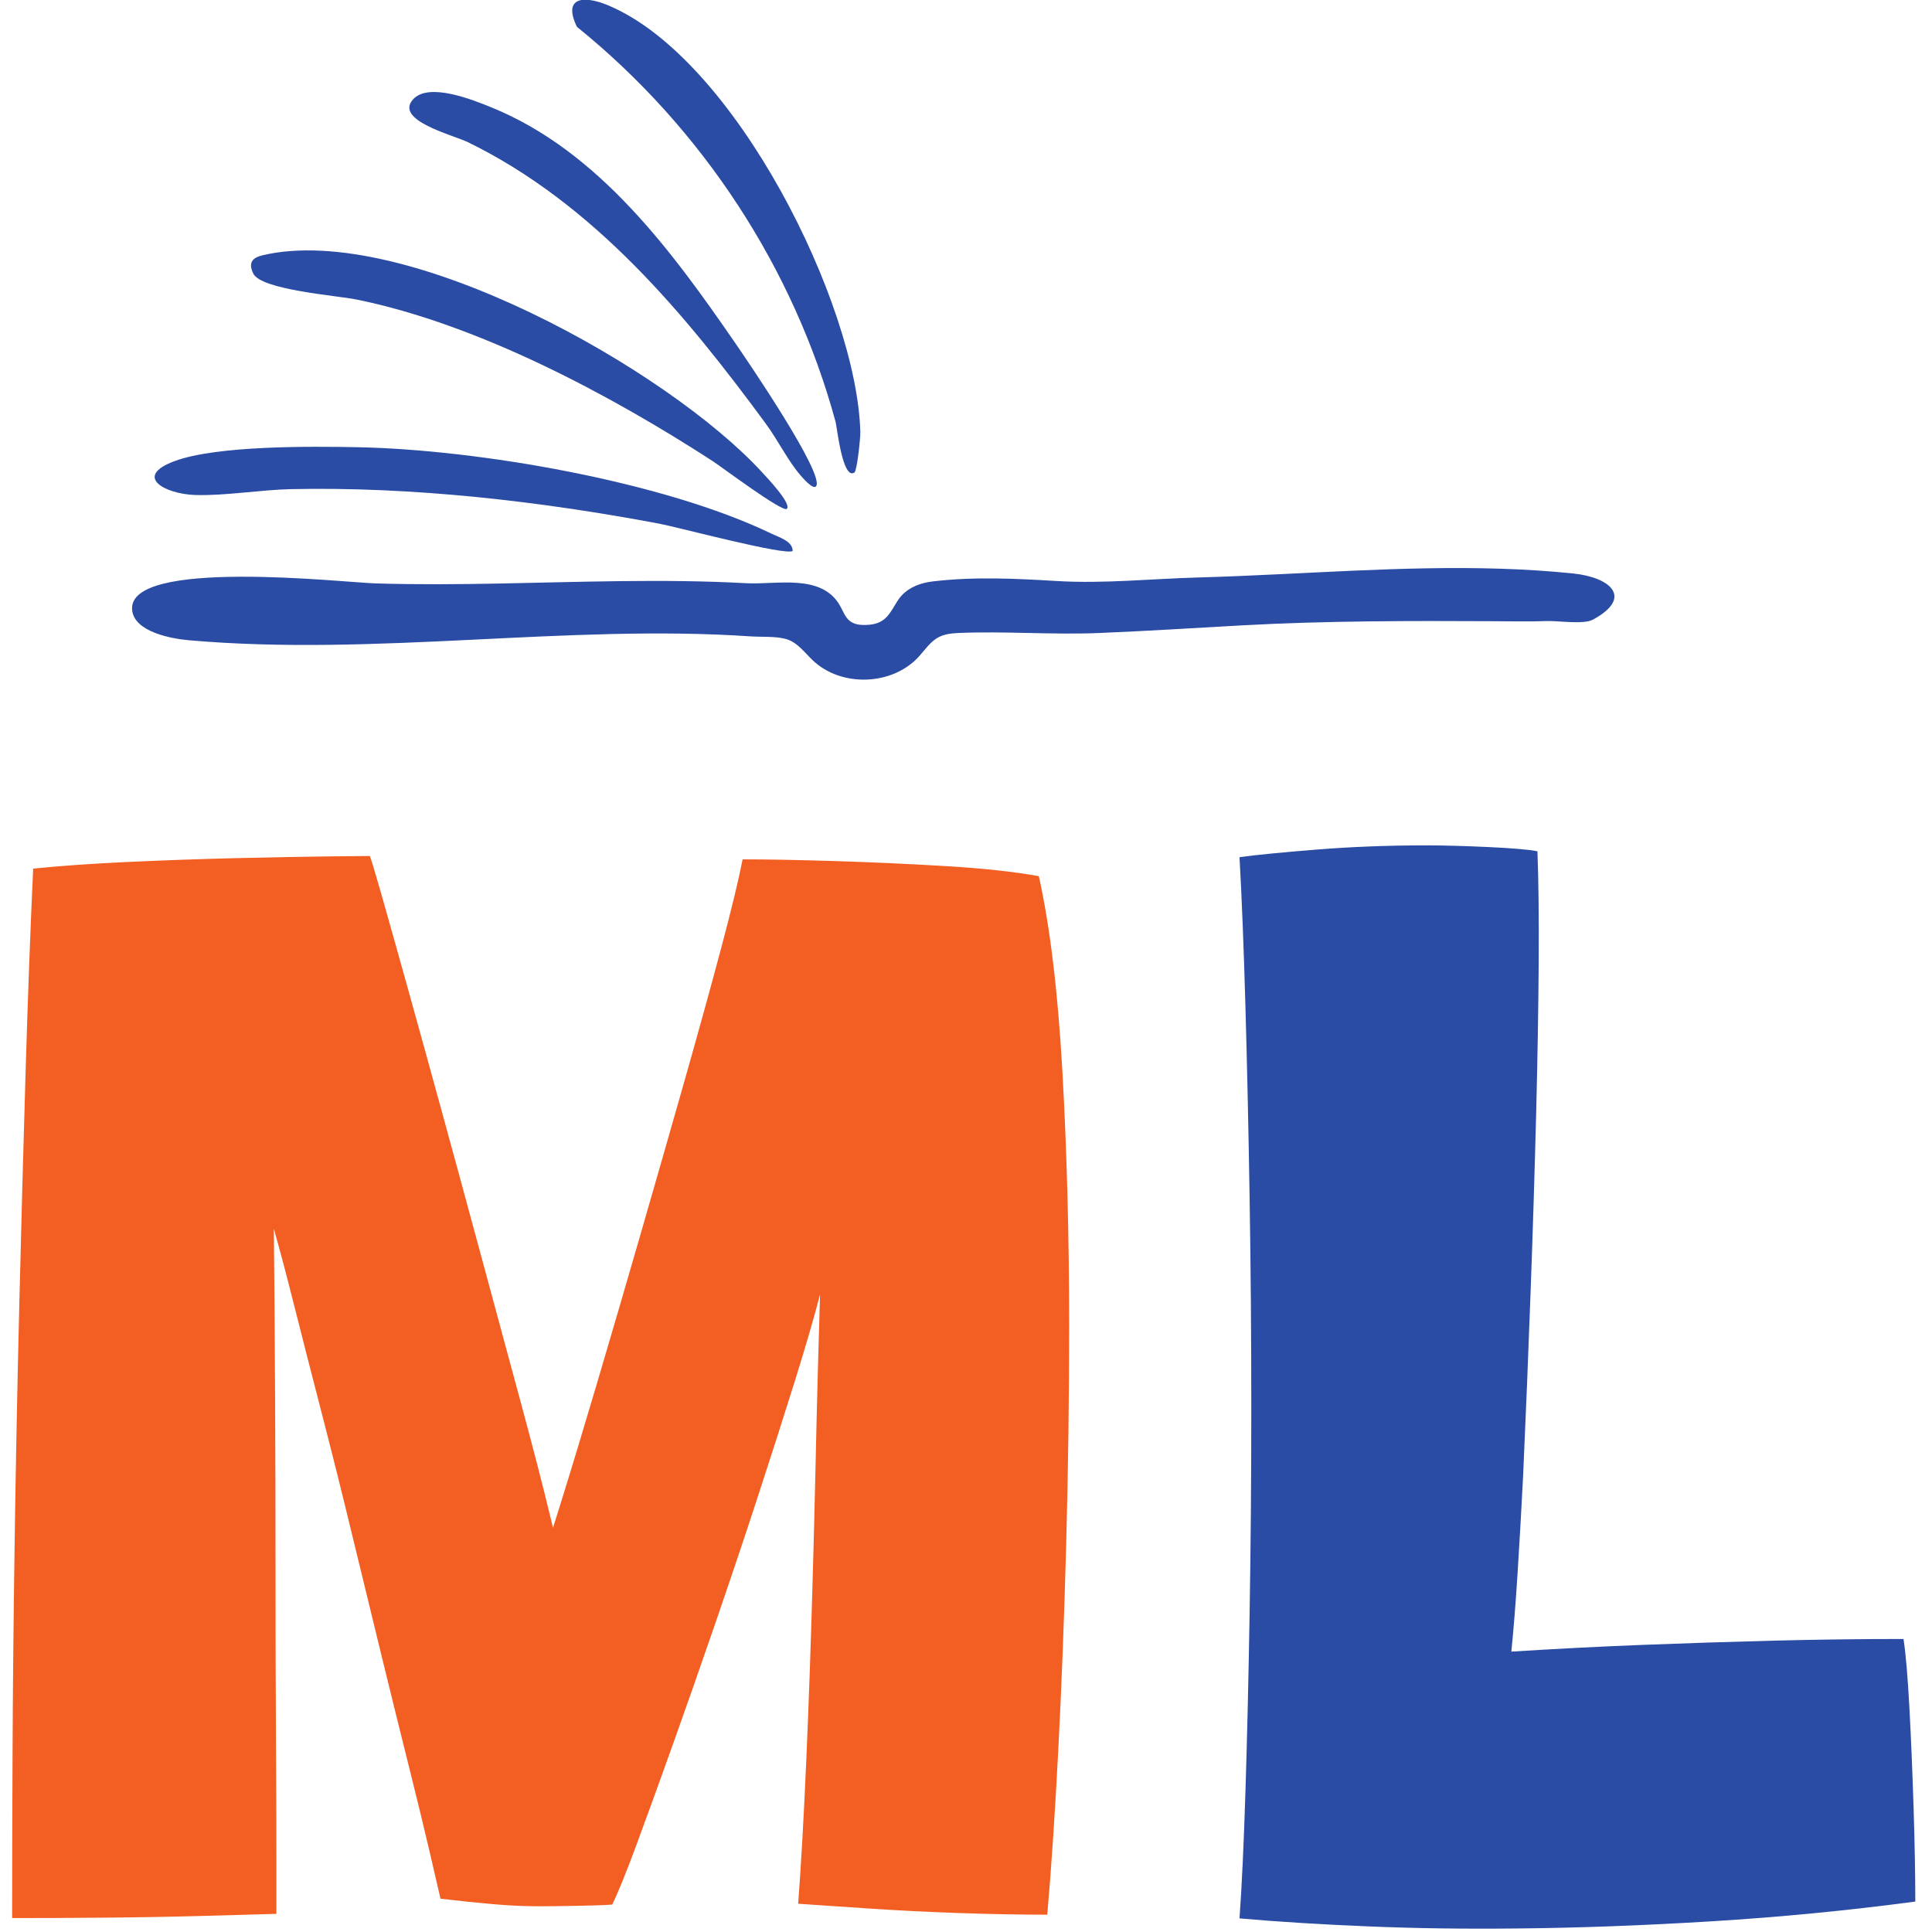
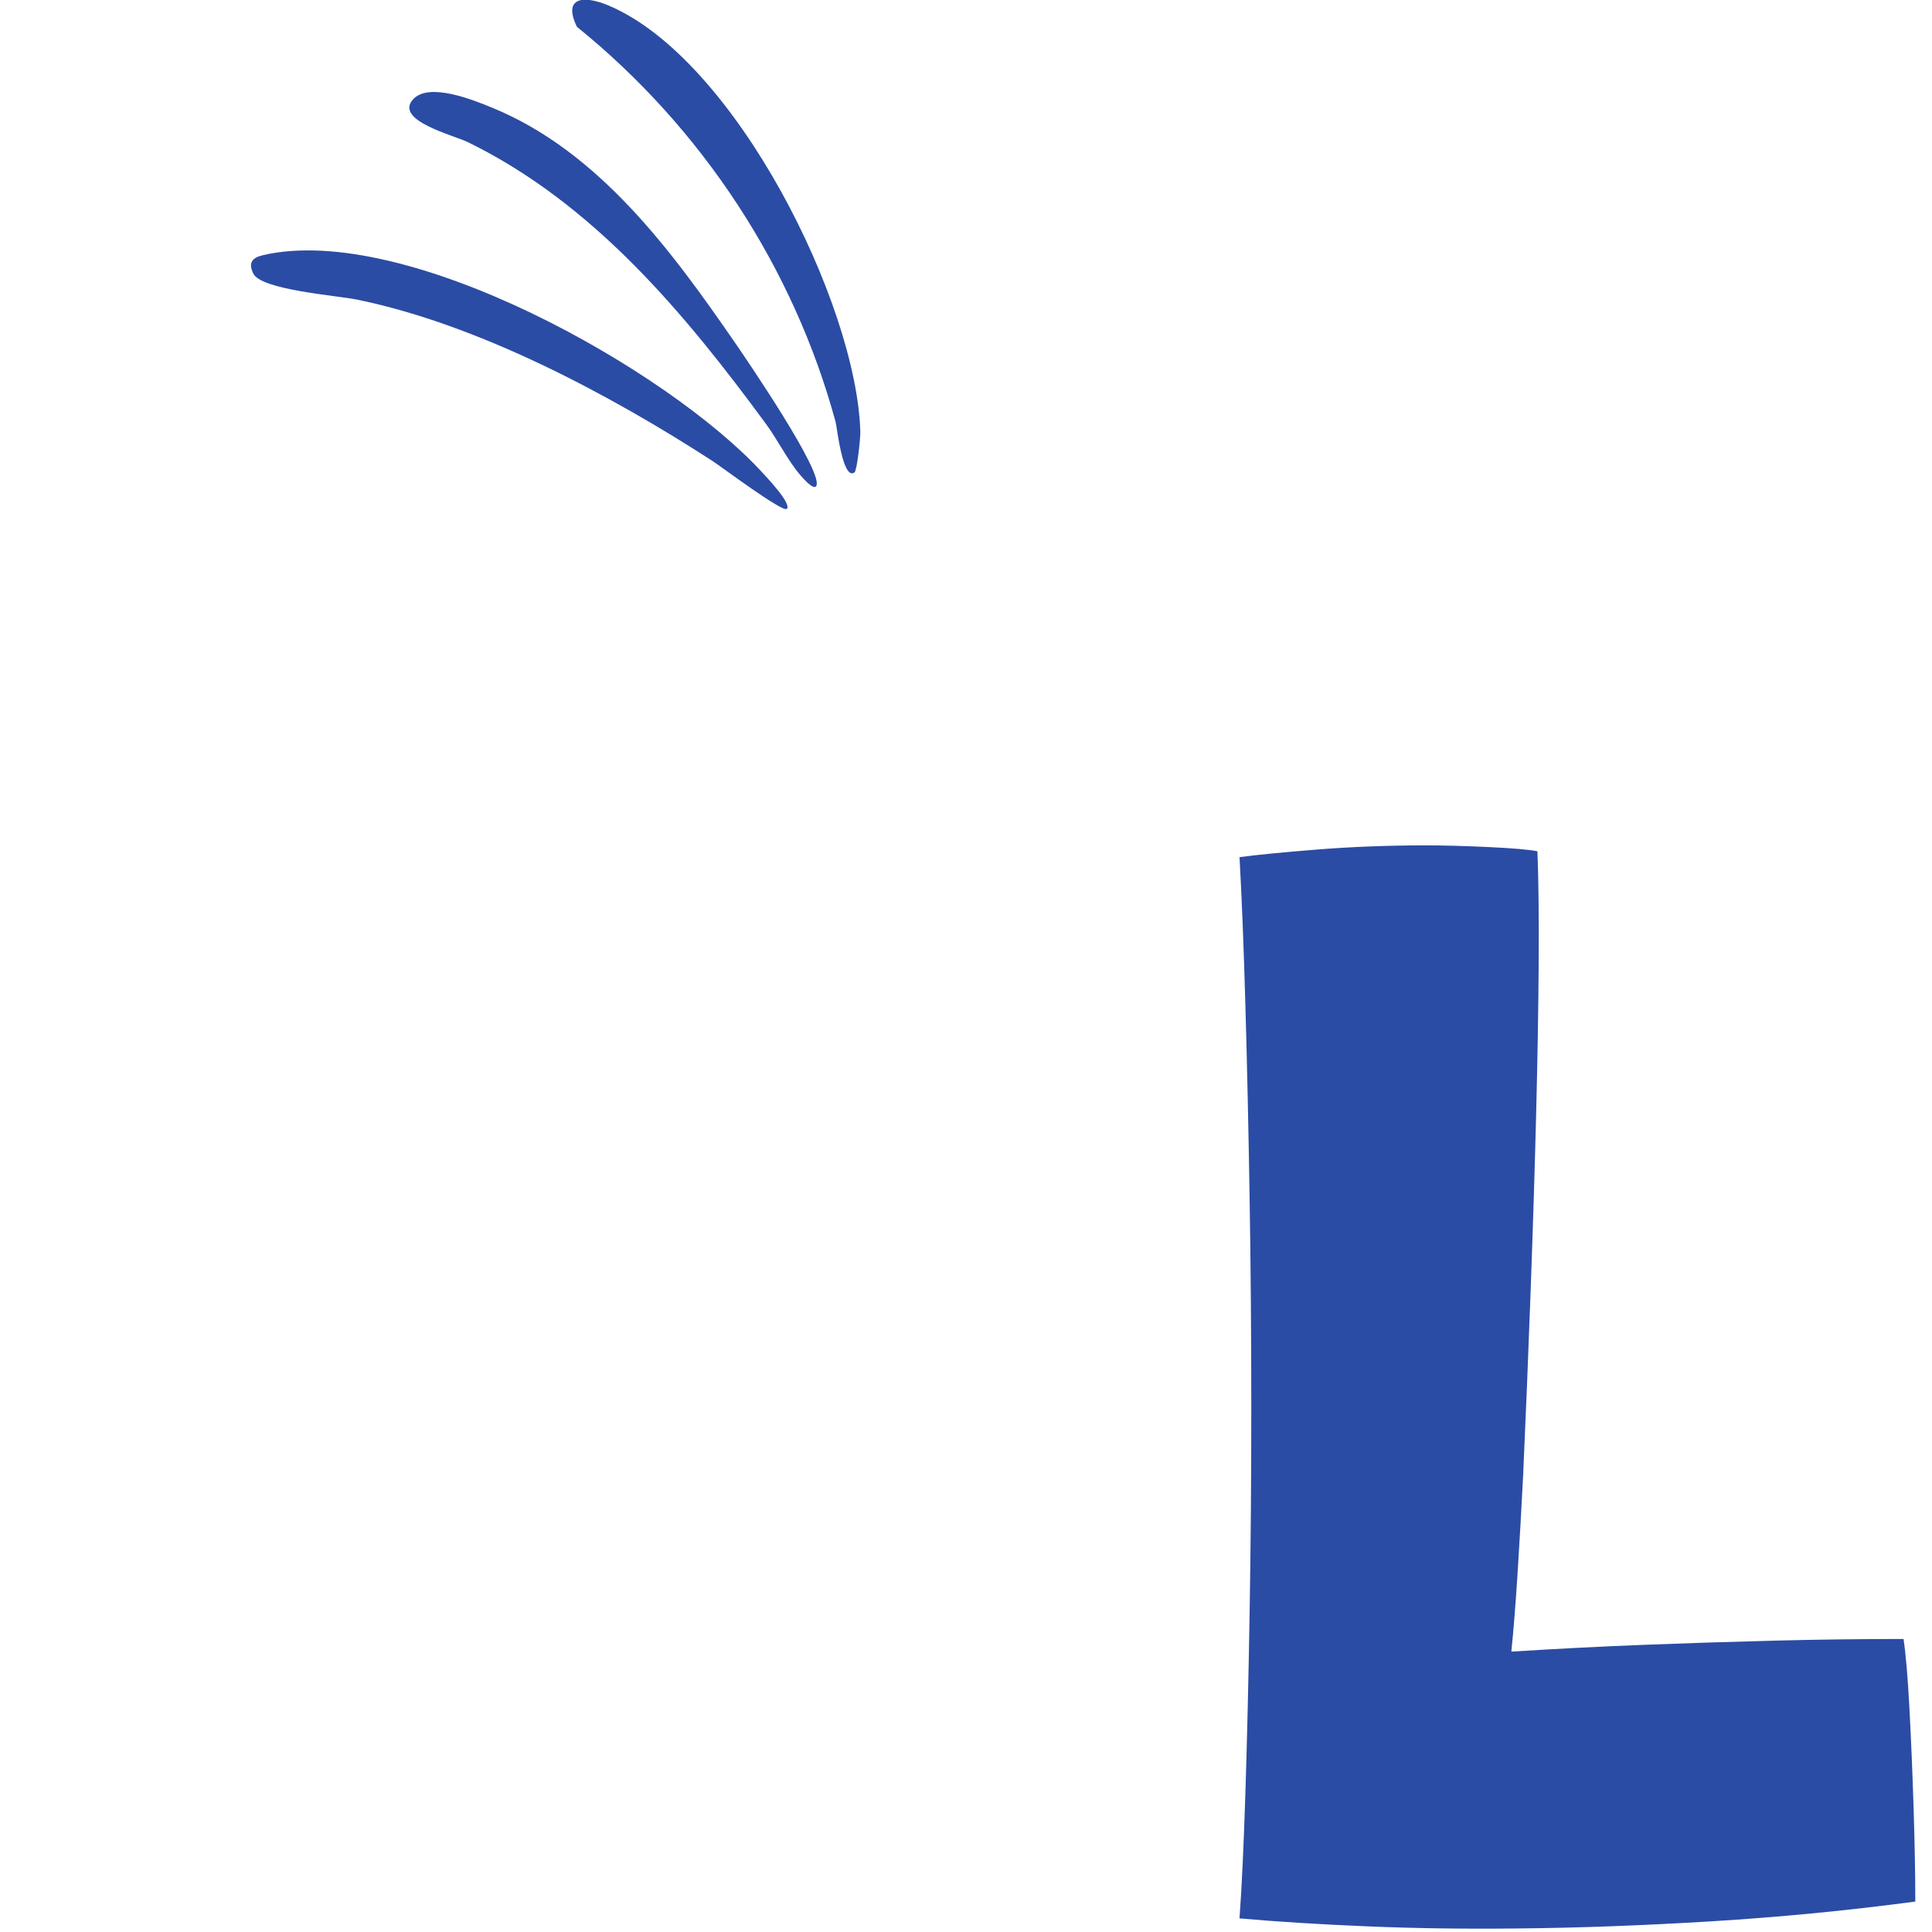
<svg xmlns="http://www.w3.org/2000/svg" xmlns:ns1="http://www.inkscape.org/namespaces/inkscape" xmlns:ns2="http://sodipodi.sourceforge.net/DTD/sodipodi-0.dtd" width="166" height="166" viewBox="0 0 43.921 43.921" version="1.1" id="svg1" ns1:version="1.4.1 (1:1.4.1+202503302257+93de688d07)" ns2:docname="favicon.svg">
  <ns2:namedview id="namedview1" pagecolor="#ffffff" bordercolor="#000000" borderopacity="0.25" ns1:showpageshadow="2" ns1:pageopacity="0.0" ns1:pagecheckerboard="0" ns1:deskcolor="#d1d1d1" ns1:document-units="mm" ns1:zoom="1.06" ns1:cx="264.62264" ns1:cy="264.62264" ns1:window-width="1920" ns1:window-height="941" ns1:window-x="0" ns1:window-y="0" ns1:window-maximized="1" ns1:current-layer="layer1" />
  <defs id="defs1">
    <clipPath clipPathUnits="userSpaceOnUse" id="clipPath2">
      <path d="M 0,566.929 H 566.929 V 0 H 0 Z" transform="translate(-97.469,-117.01)" id="path2" />
    </clipPath>
    <clipPath clipPathUnits="userSpaceOnUse" id="clipPath4">
      <path d="M 0,566.929 H 566.929 V 0 H 0 Z" transform="translate(-349.603,-116.942)" id="path4" />
    </clipPath>
    <clipPath clipPathUnits="userSpaceOnUse" id="clipPath6">
-       <path d="M 0,566.929 H 566.929 V 0 H 0 Z" transform="translate(-357.562,-393.056)" id="path6" />
-     </clipPath>
+       </clipPath>
    <clipPath clipPathUnits="userSpaceOnUse" id="clipPath8">
-       <path d="M 0,566.929 H 566.929 V 0 H 0 Z" transform="translate(-257.812,-397.855)" id="path8" />
-     </clipPath>
+       </clipPath>
    <clipPath clipPathUnits="userSpaceOnUse" id="clipPath10">
      <path d="M 0,566.929 H 566.929 V 0 H 0 Z" transform="translate(-256.616,-406.491)" id="path10" />
    </clipPath>
    <clipPath clipPathUnits="userSpaceOnUse" id="clipPath12">
      <path d="M 0,566.929 H 566.929 V 0 H 0 Z" transform="translate(-270.509,-413.976)" id="path12" />
    </clipPath>
    <clipPath clipPathUnits="userSpaceOnUse" id="clipPath14">
      <path d="M 0,566.929 H 566.929 V 0 H 0 Z" transform="translate(-262.592,-411.097)" id="path14" />
    </clipPath>
  </defs>
  <g ns1:label="Réteg 1" ns1:groupmode="layer" id="layer1" transform="translate(-35.19,-78.581)">
    <g id="g2" transform="matrix(0.083,0,0,0.083,24.679,72.394)">
-       <path id="path1" d="m 0,0 c 0,8.877 0.027,19.999 0.086,33.373 0.056,13.373 0.2,27.986 0.432,43.838 0.23,15.848 0.547,32.045 0.951,48.591 0.403,16.539 0.835,32.536 1.297,47.985 0.46,15.447 0.978,29.396 1.556,41.847 5.647,0.576 12.247,1.038 19.799,1.383 7.55,0.347 14.985,0.606 22.309,0.779 7.319,0.173 13.513,0.286 18.589,0.345 5.071,0.058 7.895,0.087 8.472,0.087 0.23,-0.463 1.065,-3.229 2.507,-8.3 1.441,-5.074 3.286,-11.646 5.534,-19.713 2.248,-8.07 4.696,-16.946 7.349,-26.631 2.651,-9.683 5.33,-19.54 8.041,-29.568 2.708,-10.032 5.275,-19.516 7.696,-28.447 2.42,-8.935 4.409,-16.631 5.965,-23.083 1.556,-6.461 2.565,-10.896 3.027,-13.316 l -6.399,-0.867 c 1.151,3.226 2.881,8.532 5.189,15.909 2.303,7.377 4.897,15.936 7.78,25.681 2.881,9.74 5.879,19.999 8.992,30.779 3.113,10.778 6.11,21.24 8.993,31.385 2.879,10.143 5.388,19.222 7.521,27.236 2.133,8.011 3.602,14.093 4.41,18.244 4.956,0 11.21,-0.117 18.761,-0.347 7.55,-0.232 15.189,-0.577 22.913,-1.038 7.723,-0.46 14.12,-1.153 19.195,-2.073 2.304,-10.376 3.917,-23.778 4.842,-40.205 0.921,-16.428 1.383,-33.808 1.383,-52.135 0,-14.758 -0.203,-29.716 -0.604,-44.874 -0.407,-15.161 -0.952,-29.371 -1.644,-42.625 -0.691,-13.259 -1.443,-24.442 -2.248,-33.549 -5.649,0 -11.759,0.115 -18.33,0.345 -6.57,0.23 -12.825,0.548 -18.762,0.951 -5.939,0.403 -10.635,0.721 -14.093,0.952 0.575,7.492 1.124,17.121 1.642,28.88 0.52,11.758 0.951,23.92 1.298,36.484 0.229,7.722 0.432,15.506 0.605,23.348 0.172,7.837 0.345,14.985 0.52,21.441 0.172,6.453 0.314,11.471 0.431,15.043 -1.155,-4.497 -2.854,-10.347 -5.1,-17.552 -2.248,-7.205 -4.786,-15.13 -7.61,-23.778 -2.825,-8.643 -5.766,-17.405 -8.82,-26.283 -3.055,-8.877 -5.994,-17.263 -8.817,-25.158 -2.828,-7.899 -5.304,-14.728 -7.437,-20.494 -2.133,-5.766 -3.777,-9.798 -4.928,-12.104 -1.615,-0.115 -4.063,-0.203 -7.349,-0.257 -3.285,-0.061 -5.792,-0.088 -7.523,-0.088 -3.111,0 -6.31,0.142 -9.596,0.433 -3.286,0.284 -6.89,0.66 -10.807,1.124 -0.348,1.497 -1.069,4.608 -2.162,9.338 -1.097,4.726 -2.507,10.546 -4.237,17.463 -1.729,6.917 -3.605,14.498 -5.621,22.742 -2.018,8.241 -4.062,16.658 -6.138,25.243 -2.075,8.59 -4.151,16.888 -6.224,24.902 -2.076,8.011 -3.952,15.33 -5.621,21.963 -1.672,6.626 -3.086,11.958 -4.237,15.994 0.113,-10.953 0.2,-22.596 0.259,-34.93 0.058,-12.338 0.086,-24.441 0.086,-36.315 0,-11.873 0.027,-22.796 0.087,-32.766 0.057,-9.975 0.088,-18.246 0.088,-24.814 V 0.863 C 50.26,0.748 45.133,0.606 38.906,0.434 32.682,0.261 26.137,0.142 19.28,0.088 12.42,0.027 5.992,0 0,0" style="fill:#f35f22;fill-opacity:1;fill-rule:nonzero;stroke:none" transform="matrix(1.333,0,0,-1.333,129.959,599.893)" clip-path="url(#clipPath2)" />
      <path id="path3" d="m 0,0 c 0.46,6.338 0.867,14.958 1.212,25.849 0.346,10.896 0.633,23.172 0.864,36.833 0.23,13.662 0.345,27.756 0.345,42.281 0,14.524 -0.115,28.88 -0.345,43.057 C 1.845,162.201 1.558,175.37 1.212,187.533 0.867,199.694 0.46,209.868 0,218.055 c 3.341,0.458 8.616,0.978 15.825,1.556 7.201,0.575 14.666,0.865 22.393,0.865 3.687,0 8.01,-0.117 12.967,-0.346 4.956,-0.234 8.302,-0.519 10.032,-0.865 0.23,-5.996 0.314,-13.603 0.257,-22.826 -0.058,-9.225 -0.23,-19.54 -0.518,-30.954 -0.288,-11.411 -0.664,-23.49 -1.124,-36.226 C 59.372,116.518 58.85,103.754 58.274,90.956 57.929,84.154 57.553,77.556 57.15,71.157 56.747,64.758 56.314,59.31 55.854,54.814 c 9.107,0.575 18.1,1.04 26.977,1.385 8.877,0.345 17.781,0.633 26.716,0.863 8.931,0.23 17.897,0.349 26.889,0.349 0.461,-3 0.864,-7.726 1.213,-14.183 0.345,-6.456 0.629,-13.343 0.863,-20.663 0.23,-7.323 0.345,-13.691 0.345,-19.108 C 125.023,1.611 111.044,0.257 96.926,-0.606 82.8,-1.469 69.4,-1.964 56.721,-2.075 46.228,-2.191 36.112,-2.049 26.371,-1.642 16.627,-1.239 7.838,-0.694 0,0" style="fill:#2b4ca4;fill-opacity:1;fill-rule:nonzero;stroke:none" transform="matrix(1.333,0,0,-1.333,466.137,599.982)" clip-path="url(#clipPath4)" />
      <path id="path5" d="m 0,0 c 20.221,0.974 40.666,2.232 60.651,0.155 7.579,-0.787 12.402,-4.939 3.994,-9.484 -1.917,-1.036 -7.181,-0.199 -9.423,-0.285 -3.6,-0.137 -7.237,-0.052 -10.852,-0.033 -17.219,0.088 -34.466,0.096 -51.716,-0.847 -9.865,-0.539 -19.726,-1.183 -29.599,-1.582 -9.57,-0.386 -19.263,0.415 -28.735,0.009 -1.425,-0.062 -2.891,-0.214 -4.149,-0.887 -1.681,-0.899 -2.758,-2.587 -4.046,-3.993 -5.464,-5.958 -15.911,-6.315 -21.769,-0.744 -1.667,1.584 -3.177,3.728 -5.495,4.383 -2.139,0.605 -5.014,0.39 -7.269,0.543 -37.797,2.567 -77.045,-4.175 -115.458,-0.792 -3.61,0.318 -11.206,1.724 -11.635,6.212 -1.026,10.733 43.378,5.673 49.951,5.469 16.815,-0.522 33.63,0.273 50.443,0.465 8.598,0.098 17.204,0.044 25.792,-0.43 6.245,-0.345 15.514,2.061 19.282,-4.646 0.619,-1.102 1.042,-2.385 2.048,-3.15 0.895,-0.682 2.091,-0.815 3.215,-0.784 1.126,0.032 2.28,0.216 3.247,0.793 2.048,1.224 2.626,3.671 4.196,5.32 1.702,1.787 4.012,2.565 6.426,2.848 8.471,0.995 17.001,0.576 25.442,0.067 9.546,-0.575 19.486,0.47 29.05,0.734 C -10.965,-0.508 -5.491,-0.265 0,0" style="fill:#2b4ca4;fill-opacity:1;fill-rule:nonzero;stroke:none" transform="matrix(1.333,0,0,-1.333,476.75,231.831)" clip-path="url(#clipPath6)" />
-       <path id="path7" d="m 0,0 c -1.272,-1.083 -23.702,4.895 -27.363,5.585 -24.548,4.63 -50.703,7.64 -75.749,7.106 -6.173,-0.132 -13.642,-1.407 -19.716,-1.202 -6.107,0.207 -12.749,3.776 -4.186,6.957 8.713,3.238 28.191,3.045 37.682,2.858 C -64.573,20.817 -26.553,14.252 -4.375,3.551 -2.786,2.784 -0.023,2.015 0,0" style="fill:#2b4ca4;fill-opacity:1;fill-rule:nonzero;stroke:none" transform="matrix(1.333,0,0,-1.333,343.749,225.432)" clip-path="url(#clipPath8)" />
      <path id="path9" d="m 0,0 c -0.812,-0.832 -13.556,8.719 -15.222,9.798 -21.07,13.658 -48.157,28.102 -73.108,33.199 -4.214,0.86 -19.714,1.985 -21.318,5.37 -1.058,2.232 -0.208,3.252 2.045,3.771 C -78.138,58.927 -24.255,28.445 -5.068,7.49 -4.102,6.435 1.028,1.054 0,0" style="fill:#2b4ca4;fill-opacity:1;fill-rule:nonzero;stroke:none" transform="matrix(1.333,0,0,-1.333,342.155,213.917)" clip-path="url(#clipPath10)" />
      <path id="path11" d="m 0,0 c -2.432,-1.727 -3.594,9.323 -3.876,10.362 -8.569,31.541 -27.311,60.308 -53.161,81.203 -2.99,6.213 1.519,6.449 6.383,4.424 C -24.494,85.093 0.485,34.569 1.202,8.333 1.236,7.092 0.533,0.379 0,0" style="fill:#2b4ca4;fill-opacity:1;fill-rule:nonzero;stroke:none" transform="matrix(1.333,0,0,-1.333,360.679,203.938)" clip-path="url(#clipPath12)" />
      <path id="path13" d="m 0,0 c -0.633,-0.693 -2.829,1.877 -3.233,2.348 -2.524,2.94 -4.632,7.231 -7.033,10.497 -16.542,22.501 -35.314,45.212 -61.229,57.886 -2.965,1.451 -15.144,4.436 -11.318,8.769 3.221,3.647 12.397,-0.085 16.288,-1.679 C -44.537,68.814 -29.5,48.191 -16.717,29.659 -14.335,26.206 2.053,2.248 0,0" style="fill:#2b4ca4;fill-opacity:1;fill-rule:nonzero;stroke:none" transform="matrix(1.333,0,0,-1.333,350.123,207.776)" clip-path="url(#clipPath14)" />
    </g>
  </g>
</svg>